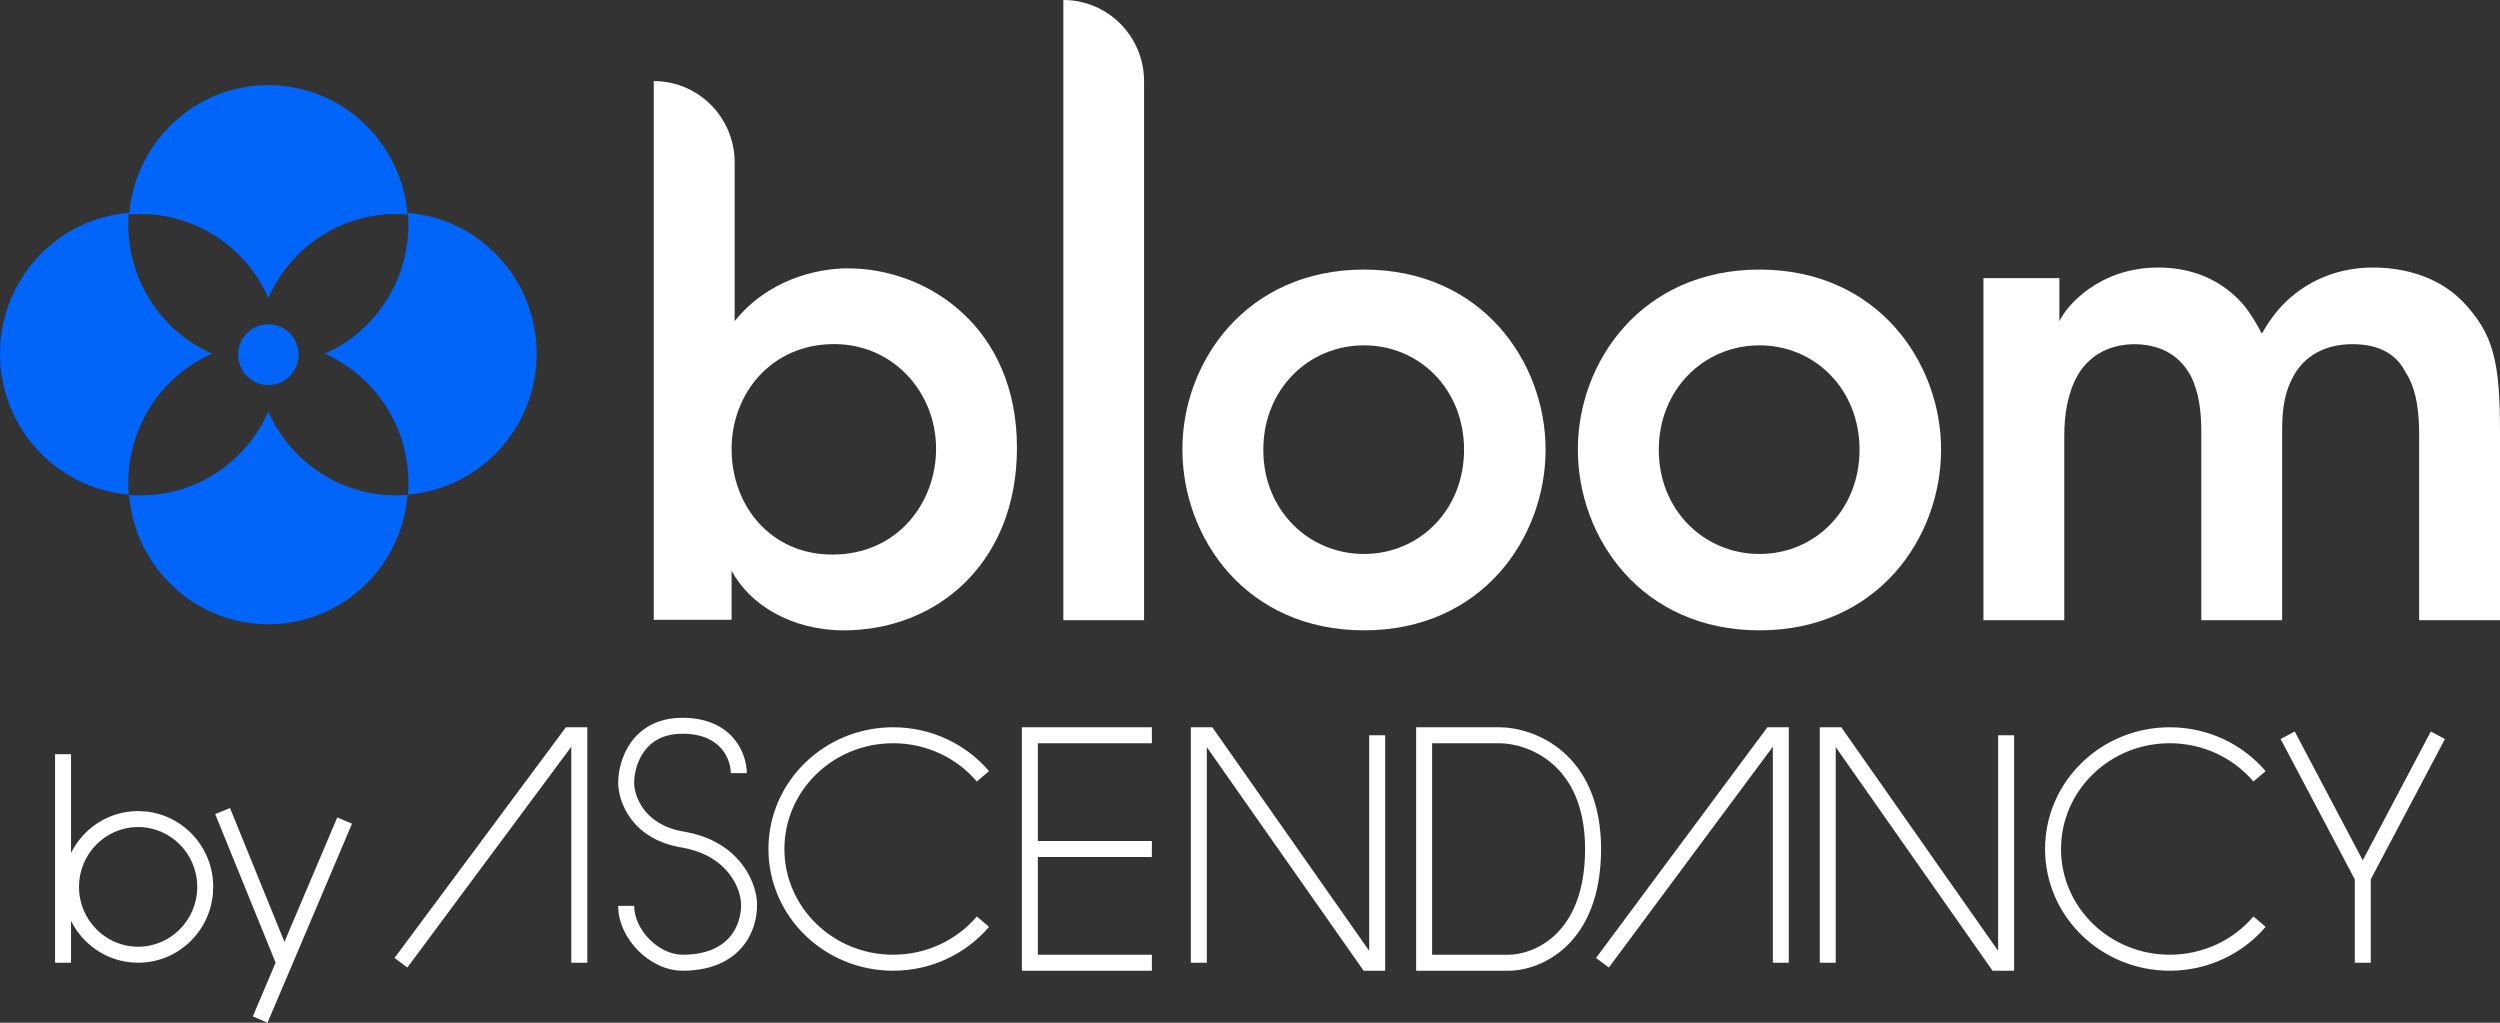
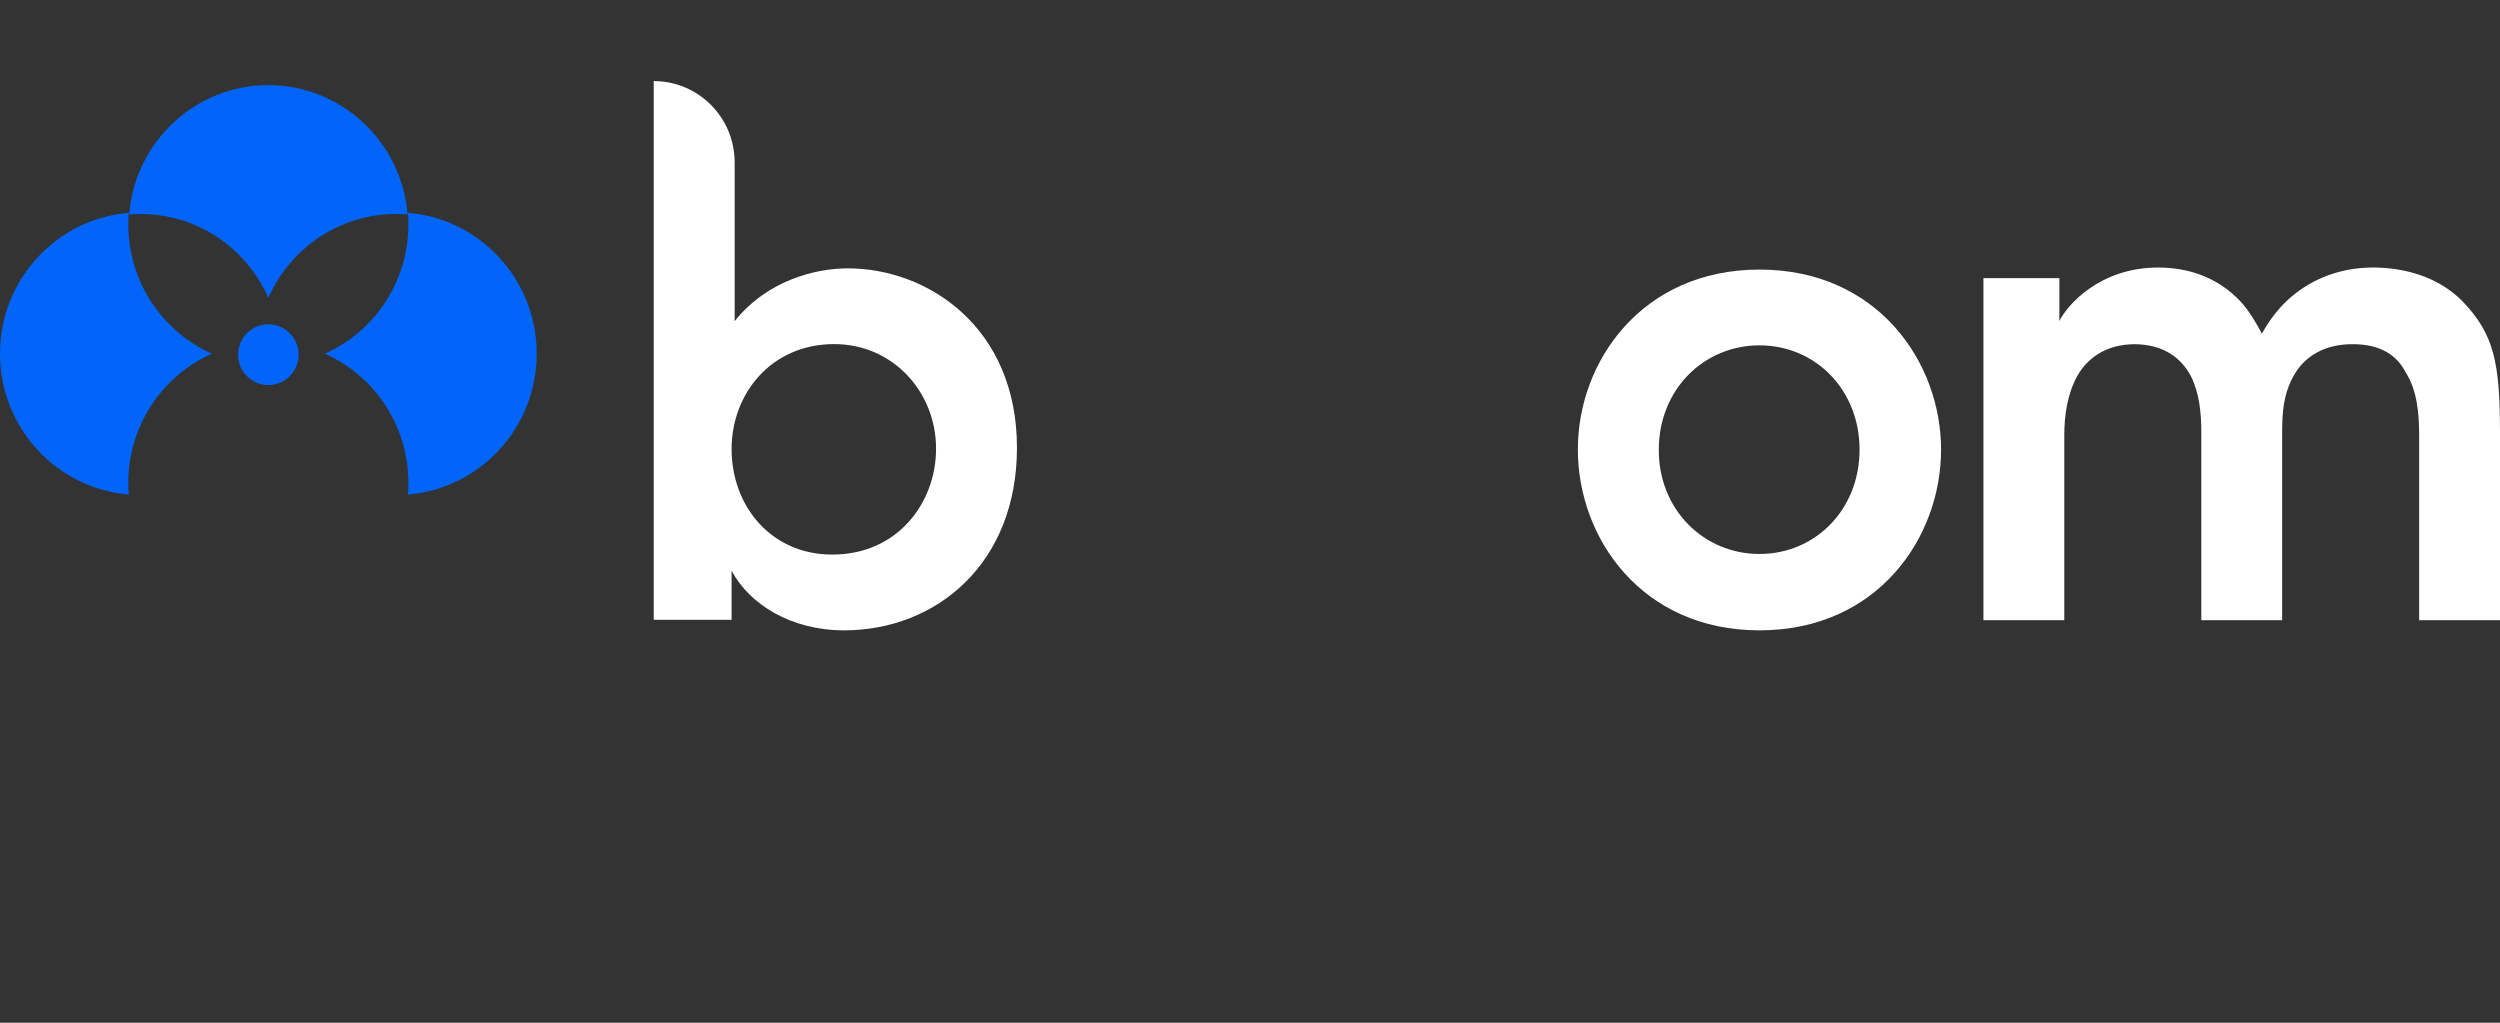
<svg xmlns="http://www.w3.org/2000/svg" width="88" height="36" viewBox="0 0 88 36" fill="none">
  <rect x="0" y="0" width="88" height="36" fill="#333333" stroke="none" />
  <g clip-path="url(#clip0_6372_732)">
-     <path d="M37.43 0C38.999 0 40.271 1.282 40.271 2.862V21.831H37.43V0Z" fill="white" />
    <path fill-rule="evenodd" clip-rule="evenodd" d="M23.012 2.854C24.585 2.854 25.86 4.136 25.86 5.717V11.304C27.034 9.839 28.752 9.446 29.839 9.446C32.666 9.446 35.797 11.522 35.797 15.762C35.797 19.827 32.97 22.188 29.709 22.188C27.839 22.188 26.382 21.27 25.752 20.09V21.817H23.012V2.854ZM32.949 15.784C32.949 13.817 31.448 12.112 29.361 12.112C27.143 12.112 25.752 13.861 25.752 15.806C25.752 17.817 27.143 19.521 29.296 19.521C31.622 19.521 32.949 17.664 32.949 15.806V15.784Z" fill="white" />
-     <path fill-rule="evenodd" clip-rule="evenodd" d="M48.013 9.489C43.86 9.489 41.621 12.746 41.621 15.806V15.828C41.621 18.931 43.86 22.188 48.013 22.188C52.166 22.188 54.405 18.931 54.405 15.828C54.405 12.746 52.166 9.489 48.013 9.489ZM48.013 19.5C46.056 19.5 44.469 17.947 44.469 15.849V15.828C44.469 13.707 46.056 12.156 48.013 12.156C49.97 12.156 51.535 13.707 51.535 15.828C51.535 17.947 49.97 19.5 48.013 19.5Z" fill="white" />
    <path fill-rule="evenodd" clip-rule="evenodd" d="M55.541 15.806C55.541 12.746 57.781 9.489 61.934 9.489C66.087 9.489 68.326 12.746 68.326 15.828C68.326 18.931 66.087 22.188 61.934 22.188C57.781 22.188 55.541 18.931 55.541 15.828V15.806ZM58.39 15.849C58.39 17.947 59.977 19.5 61.934 19.5C63.891 19.5 65.456 17.947 65.456 15.828C65.456 13.707 63.891 12.156 61.934 12.156C59.977 12.156 58.39 13.707 58.39 15.828V15.849Z" fill="white" />
    <path d="M72.49 9.791H69.817V21.831H72.663V15.318C72.663 14.616 72.772 13.87 73.12 13.234C73.467 12.619 74.119 12.115 75.161 12.115C76.182 12.137 76.769 12.598 77.117 13.234C77.421 13.848 77.486 14.528 77.486 15.23V21.831H80.331V15.23C80.331 14.506 80.375 13.87 80.745 13.212C81.113 12.554 81.809 12.115 82.808 12.115C83.807 12.115 84.372 12.51 84.676 13.102C85.089 13.738 85.154 14.571 85.154 15.339V21.831H88V15.23C88 12.751 87.783 11.764 86.697 10.624C85.784 9.681 84.524 9.417 83.525 9.417C82.265 9.417 81.222 9.9 80.483 10.602C80.093 10.975 79.832 11.37 79.615 11.743C79.463 11.435 79.159 10.931 78.898 10.646C78.029 9.703 76.943 9.417 75.966 9.417C73.901 9.417 72.75 10.755 72.49 11.304V9.791Z" fill="white" />
    <path d="M14.347 7.549C14.214 7.539 14.08 7.533 13.944 7.533C11.936 7.533 10.21 8.747 9.446 10.487C8.683 8.747 6.956 7.533 4.948 7.533C4.812 7.533 4.678 7.539 4.545 7.549C4.75 5.001 6.866 2.996 9.446 2.996C12.027 2.996 14.142 5.001 14.347 7.549Z" fill="#0065F8" />
    <path d="M4.516 17C4.516 17.137 4.522 17.274 4.533 17.408C1.996 17.201 -0 15.06 -0 12.449C-0 9.839 1.996 7.698 4.533 7.491C4.522 7.625 4.516 7.761 4.516 7.898C4.516 9.929 5.725 11.677 7.457 12.449C5.725 13.222 4.516 14.969 4.516 17Z" fill="#0065F8" />
-     <path d="M14.347 17.421C14.142 19.969 12.027 21.974 9.446 21.974C6.866 21.974 4.75 19.969 4.545 17.421C4.678 17.431 4.812 17.437 4.948 17.437C6.956 17.437 8.683 16.223 9.446 14.483C10.21 16.223 11.936 17.437 13.944 17.437C14.08 17.437 14.214 17.431 14.347 17.421Z" fill="#0065F8" />
    <path d="M9.446 11.415C8.858 11.415 8.381 11.894 8.381 12.485C8.381 13.076 8.858 13.555 9.446 13.555C10.034 13.555 10.511 13.076 10.511 12.485C10.511 11.894 10.034 11.415 9.446 11.415Z" fill="#0065F8" />
    <path d="M14.36 17.408C16.897 17.201 18.892 15.06 18.892 12.449C18.892 9.839 16.897 7.698 14.36 7.491C14.37 7.625 14.376 7.761 14.376 7.898C14.376 9.929 13.168 11.677 11.435 12.449C13.168 13.222 14.376 14.969 14.376 17C14.376 17.137 14.37 17.274 14.36 17.408Z" fill="#0065F8" />
-     <path d="M10.012 33.154L11.872 28.773L12.131 28.884L12.391 28.993L10.267 33.998L9.416 35.999L9.157 35.89L8.899 35.779L9.702 33.885L7.575 28.656L8.097 28.443L10.012 33.154ZM24.024 25.266C24.889 25.266 25.467 25.573 25.823 25.989C26.171 26.395 26.287 26.881 26.287 27.215H25.725C25.725 26.993 25.643 26.644 25.396 26.355C25.157 26.077 24.744 25.828 24.024 25.828C23.324 25.828 22.913 26.116 22.667 26.461C22.411 26.82 22.322 27.26 22.322 27.549C22.323 27.998 22.649 29.034 24.07 29.273C25.788 29.562 26.457 30.705 26.614 31.497L26.639 31.667C26.679 32.085 26.598 32.653 26.268 33.147C25.878 33.729 25.169 34.169 24.024 34.169C23.437 34.169 22.873 33.874 22.462 33.46C22.051 33.045 21.76 32.477 21.76 31.886H22.322C22.323 32.295 22.529 32.728 22.861 33.063C23.194 33.399 23.622 33.606 24.024 33.606C25.008 33.606 25.529 33.239 25.8 32.834C26.048 32.464 26.108 32.029 26.08 31.727L26.063 31.606C25.944 31.009 25.431 30.073 23.977 29.828C22.228 29.534 21.76 28.212 21.76 27.549C21.76 27.171 21.871 26.609 22.209 26.134C22.558 25.645 23.138 25.266 24.024 25.266ZM31.439 25.6C32.794 25.6 34.008 26.2 34.814 27.144L34.6 27.326L34.385 27.509C33.683 26.687 32.625 26.162 31.439 26.162C29.318 26.162 27.611 27.836 27.611 29.885C27.612 31.933 29.318 33.606 31.439 33.606C32.625 33.606 33.683 33.082 34.385 32.26L34.6 32.442L34.814 32.625C34.008 33.569 32.794 34.169 31.439 34.169C29.021 34.169 27.049 32.258 27.049 29.885C27.049 27.512 29.021 25.6 31.439 25.6ZM40.546 26.162H36.532V29.604H40.546V30.166H36.532V33.606H40.546V34.169H35.97V25.6H40.546V26.162ZM42.759 25.72L48.196 33.469V25.881H48.758V34.169H47.999L47.915 34.049L42.48 26.299V33.888H41.917V25.6H42.675L42.759 25.72ZM52.773 25.6C53.381 25.6 54.276 25.818 55.023 26.47C55.779 27.13 56.358 28.213 56.358 29.885C56.357 31.547 55.841 32.626 55.157 33.289C54.48 33.945 53.664 34.169 53.103 34.169H49.848V25.6H52.773ZM64.898 25.72L70.334 33.469V25.881H70.897V34.169H70.138L70.054 34.049L64.618 26.299V33.888H64.056V25.6H64.814L64.898 25.72ZM76.375 25.6C77.73 25.6 78.944 26.2 79.75 27.144L79.536 27.326L79.321 27.509C78.62 26.687 77.561 26.162 76.375 26.162C74.254 26.162 72.548 27.836 72.548 29.885C72.548 31.933 74.255 33.606 76.375 33.606C77.561 33.606 78.62 33.082 79.321 32.26L79.536 32.442L79.75 32.625C78.944 33.569 77.73 34.169 76.375 34.169C73.958 34.169 71.986 32.258 71.986 29.885C71.986 27.512 73.958 25.6 76.375 25.6ZM20.673 33.888H20.11V26.285L14.339 34.056L13.888 33.72L19.835 25.713L19.919 25.6H20.673V33.888ZM62.966 33.888H62.404V26.285L56.632 34.056L56.181 33.72L62.128 25.713L62.212 25.6H62.966V33.888ZM2.5 30.025C2.934 29.151 3.828 28.55 4.862 28.55L5.132 28.564C6.465 28.7 7.505 29.837 7.505 31.219L7.492 31.491C7.357 32.837 6.231 33.888 4.862 33.888L4.592 33.874C3.674 33.78 2.896 33.21 2.5 32.413V33.888H1.938V26.548H2.5V30.025ZM85.813 25.881L86.062 26.013L83.451 30.953V33.888H82.889V30.955L80.278 26.013L80.775 25.749L83.169 30.283L85.565 25.749L85.813 25.881ZM50.41 33.606H53.103C53.532 33.606 54.204 33.429 54.766 32.885C55.321 32.347 55.795 31.424 55.795 29.885C55.795 28.355 55.272 27.434 54.653 26.894C54.023 26.344 53.266 26.162 52.773 26.162H50.41V33.606ZM4.862 29.112C3.718 29.112 2.781 30.05 2.781 31.219C2.782 32.387 3.718 33.325 4.862 33.325C6.006 33.325 6.942 32.387 6.943 31.219C6.943 30.05 6.006 29.113 4.862 29.112Z" fill="white" />
  </g>
  <defs>
    <clipPath id="clip0_6372_732">
      <rect width="88" height="36" fill="white" />
    </clipPath>
  </defs>
</svg>